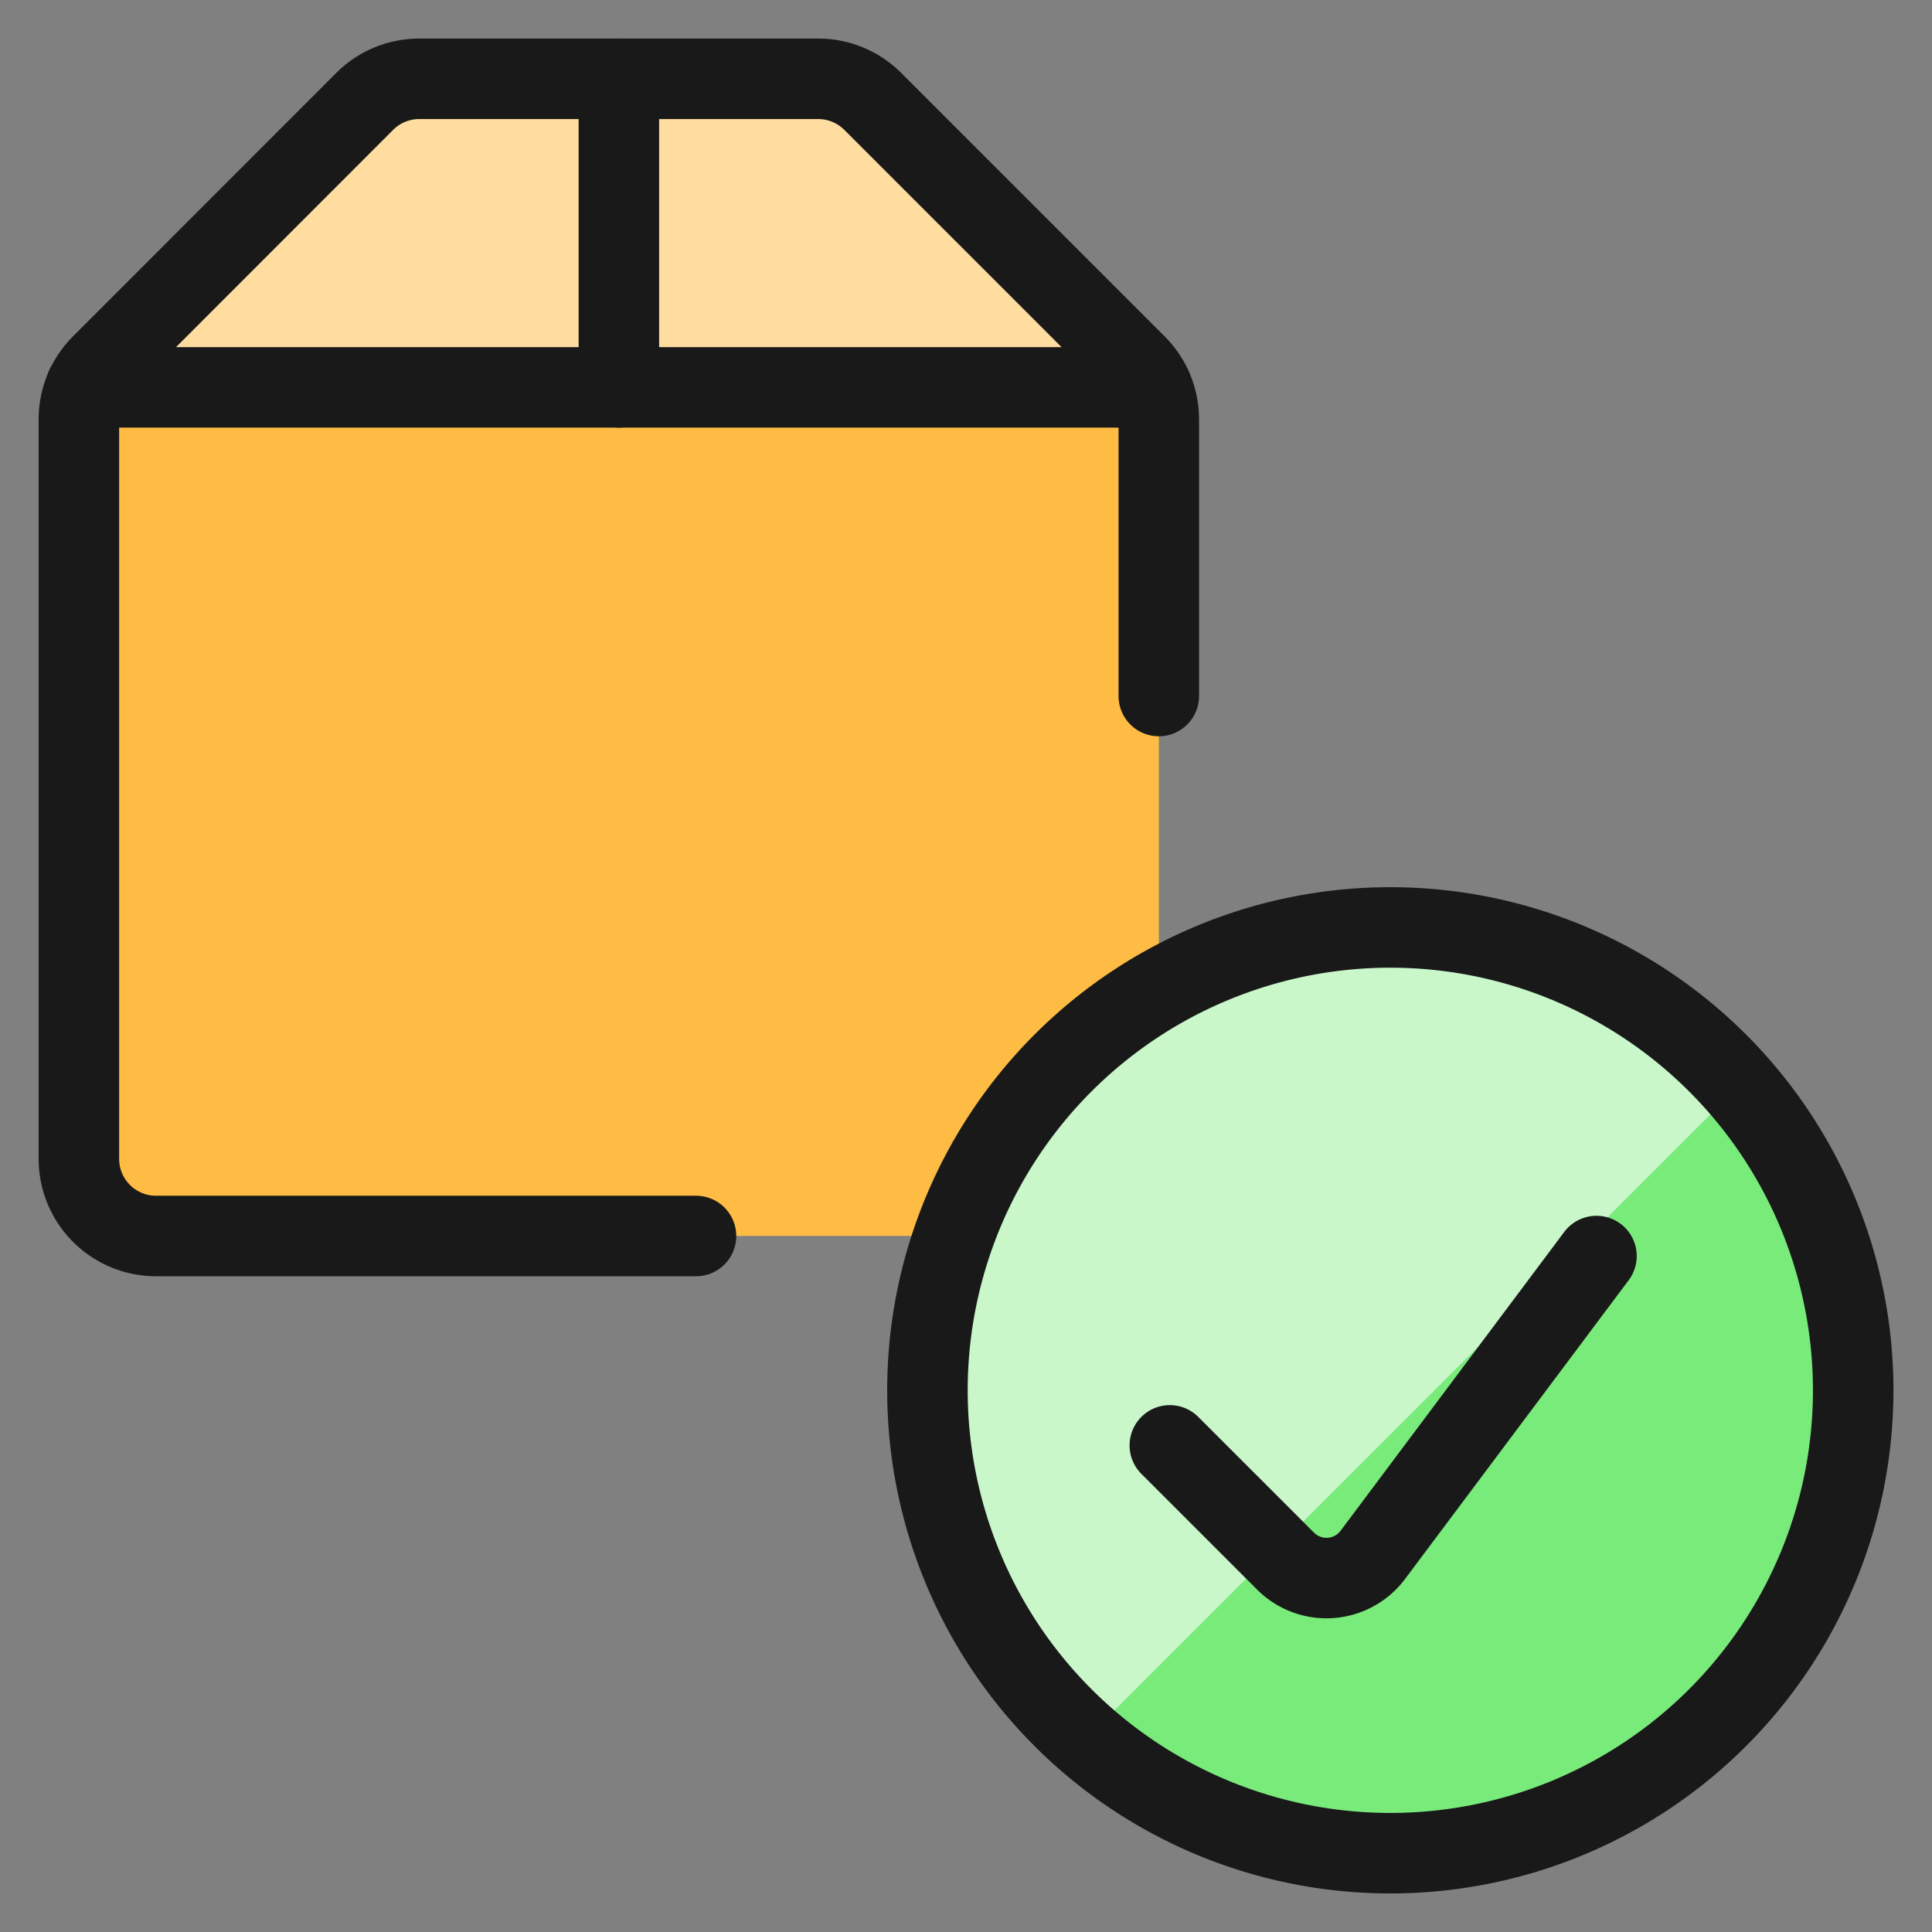
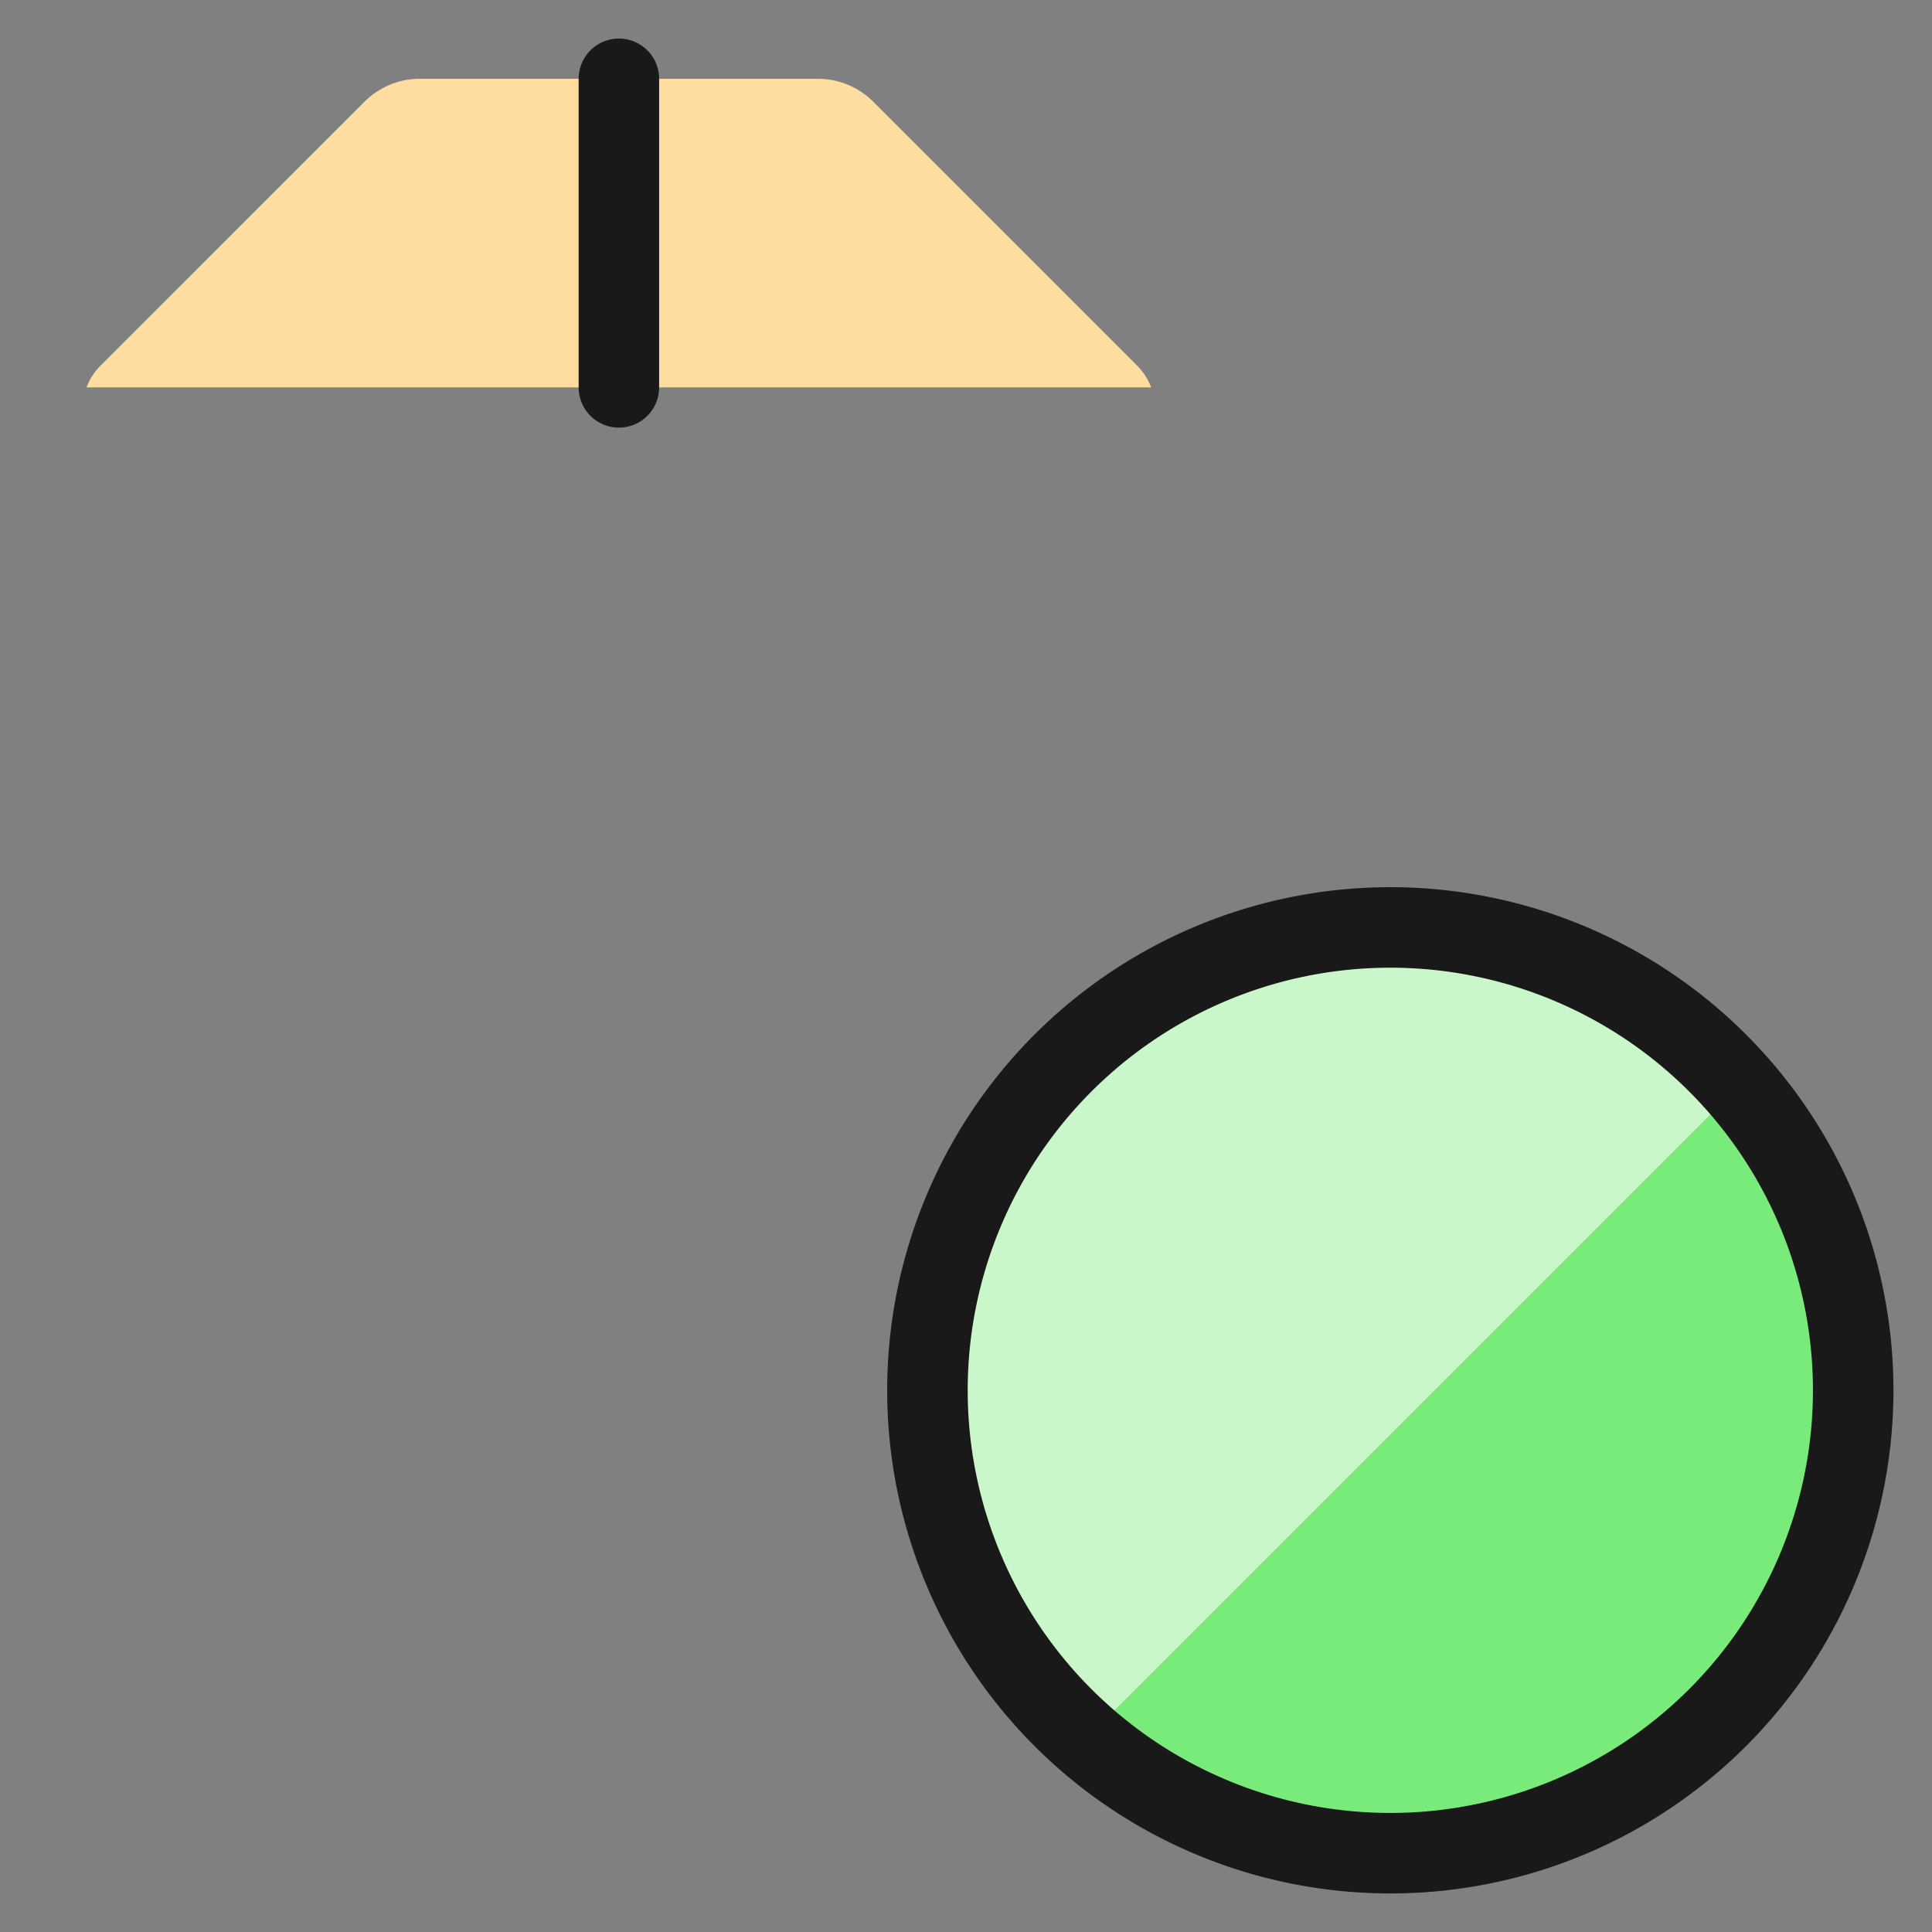
<svg xmlns="http://www.w3.org/2000/svg" fill="none" viewBox="-0.5 -0.5 24 24" height="24" width="24">
  <rect x="-0.5" y="-0.5" width="24" height="24" fill="#808080" stroke="none" />
-   <path fill="#ffbc44" d="M13.896 4.705v9.19a0.958 0.958 0 0 1 -0.958 0.958h-11.5a0.958 0.958 0 0 1 -0.958 -0.958V4.705a0.821 0.821 0 0 1 0.096 -0.393h13.225a0.82 0.82 0 0 1 0.096 0.393Z" stroke-width="1" />
  <path fill="#ffdda1" d="M13.8 4.312H0.575a0.778 0.778 0 0 1 0.182 -0.278L4.035 0.757a0.968 0.968 0 0 1 0.671 -0.278h4.964c0.251 0.002 0.492 0.102 0.671 0.278l3.277 3.277c0.08 0.079 0.142 0.172 0.182 0.278Z" stroke-width="1" />
-   <path stroke="#191919" stroke-linecap="round" stroke-linejoin="round" d="M8.146 14.854h-6.708a0.958 0.958 0 0 1 -0.958 -0.958V4.709a0.958 0.958 0 0 1 0.281 -0.678L4.03 0.76A0.958 0.958 0 0 1 4.707 0.479h4.957a0.958 0.958 0 0 1 0.678 0.281l3.272 3.272a0.958 0.958 0 0 1 0.281 0.678V8.146" stroke-width="1" />
-   <path stroke="#191919" stroke-linecap="round" stroke-linejoin="round" d="M13.808 4.312H0.564" stroke-width="1" />
  <path stroke="#191919" stroke-linecap="round" stroke-linejoin="round" d="M7.188 0.479v3.833" stroke-width="1" />
  <path fill="#78eb7b" d="M16.771 22.521a5.75 5.75 0 1 0 0 -11.5 5.75 5.75 0 0 0 0 11.5Z" stroke-width="1" />
  <path fill="#c9f7ca" d="M16.771 11.021a5.744 5.744 0 0 0 -3.778 10.077l8.106 -8.106A5.735 5.735 0 0 0 16.771 11.021Z" stroke-width="1" />
  <path stroke="#191919" stroke-linecap="round" stroke-linejoin="round" d="M16.771 22.521a5.75 5.75 0 1 0 0 -11.5 5.75 5.75 0 0 0 0 11.5Z" stroke-width="1" />
-   <path stroke="#191919" stroke-linecap="round" stroke-linejoin="round" d="m19.332 15.103 -2.779 3.713a0.719 0.719 0 0 1 -1.083 0.077l-1.438 -1.438" stroke-width="1" />
</svg>